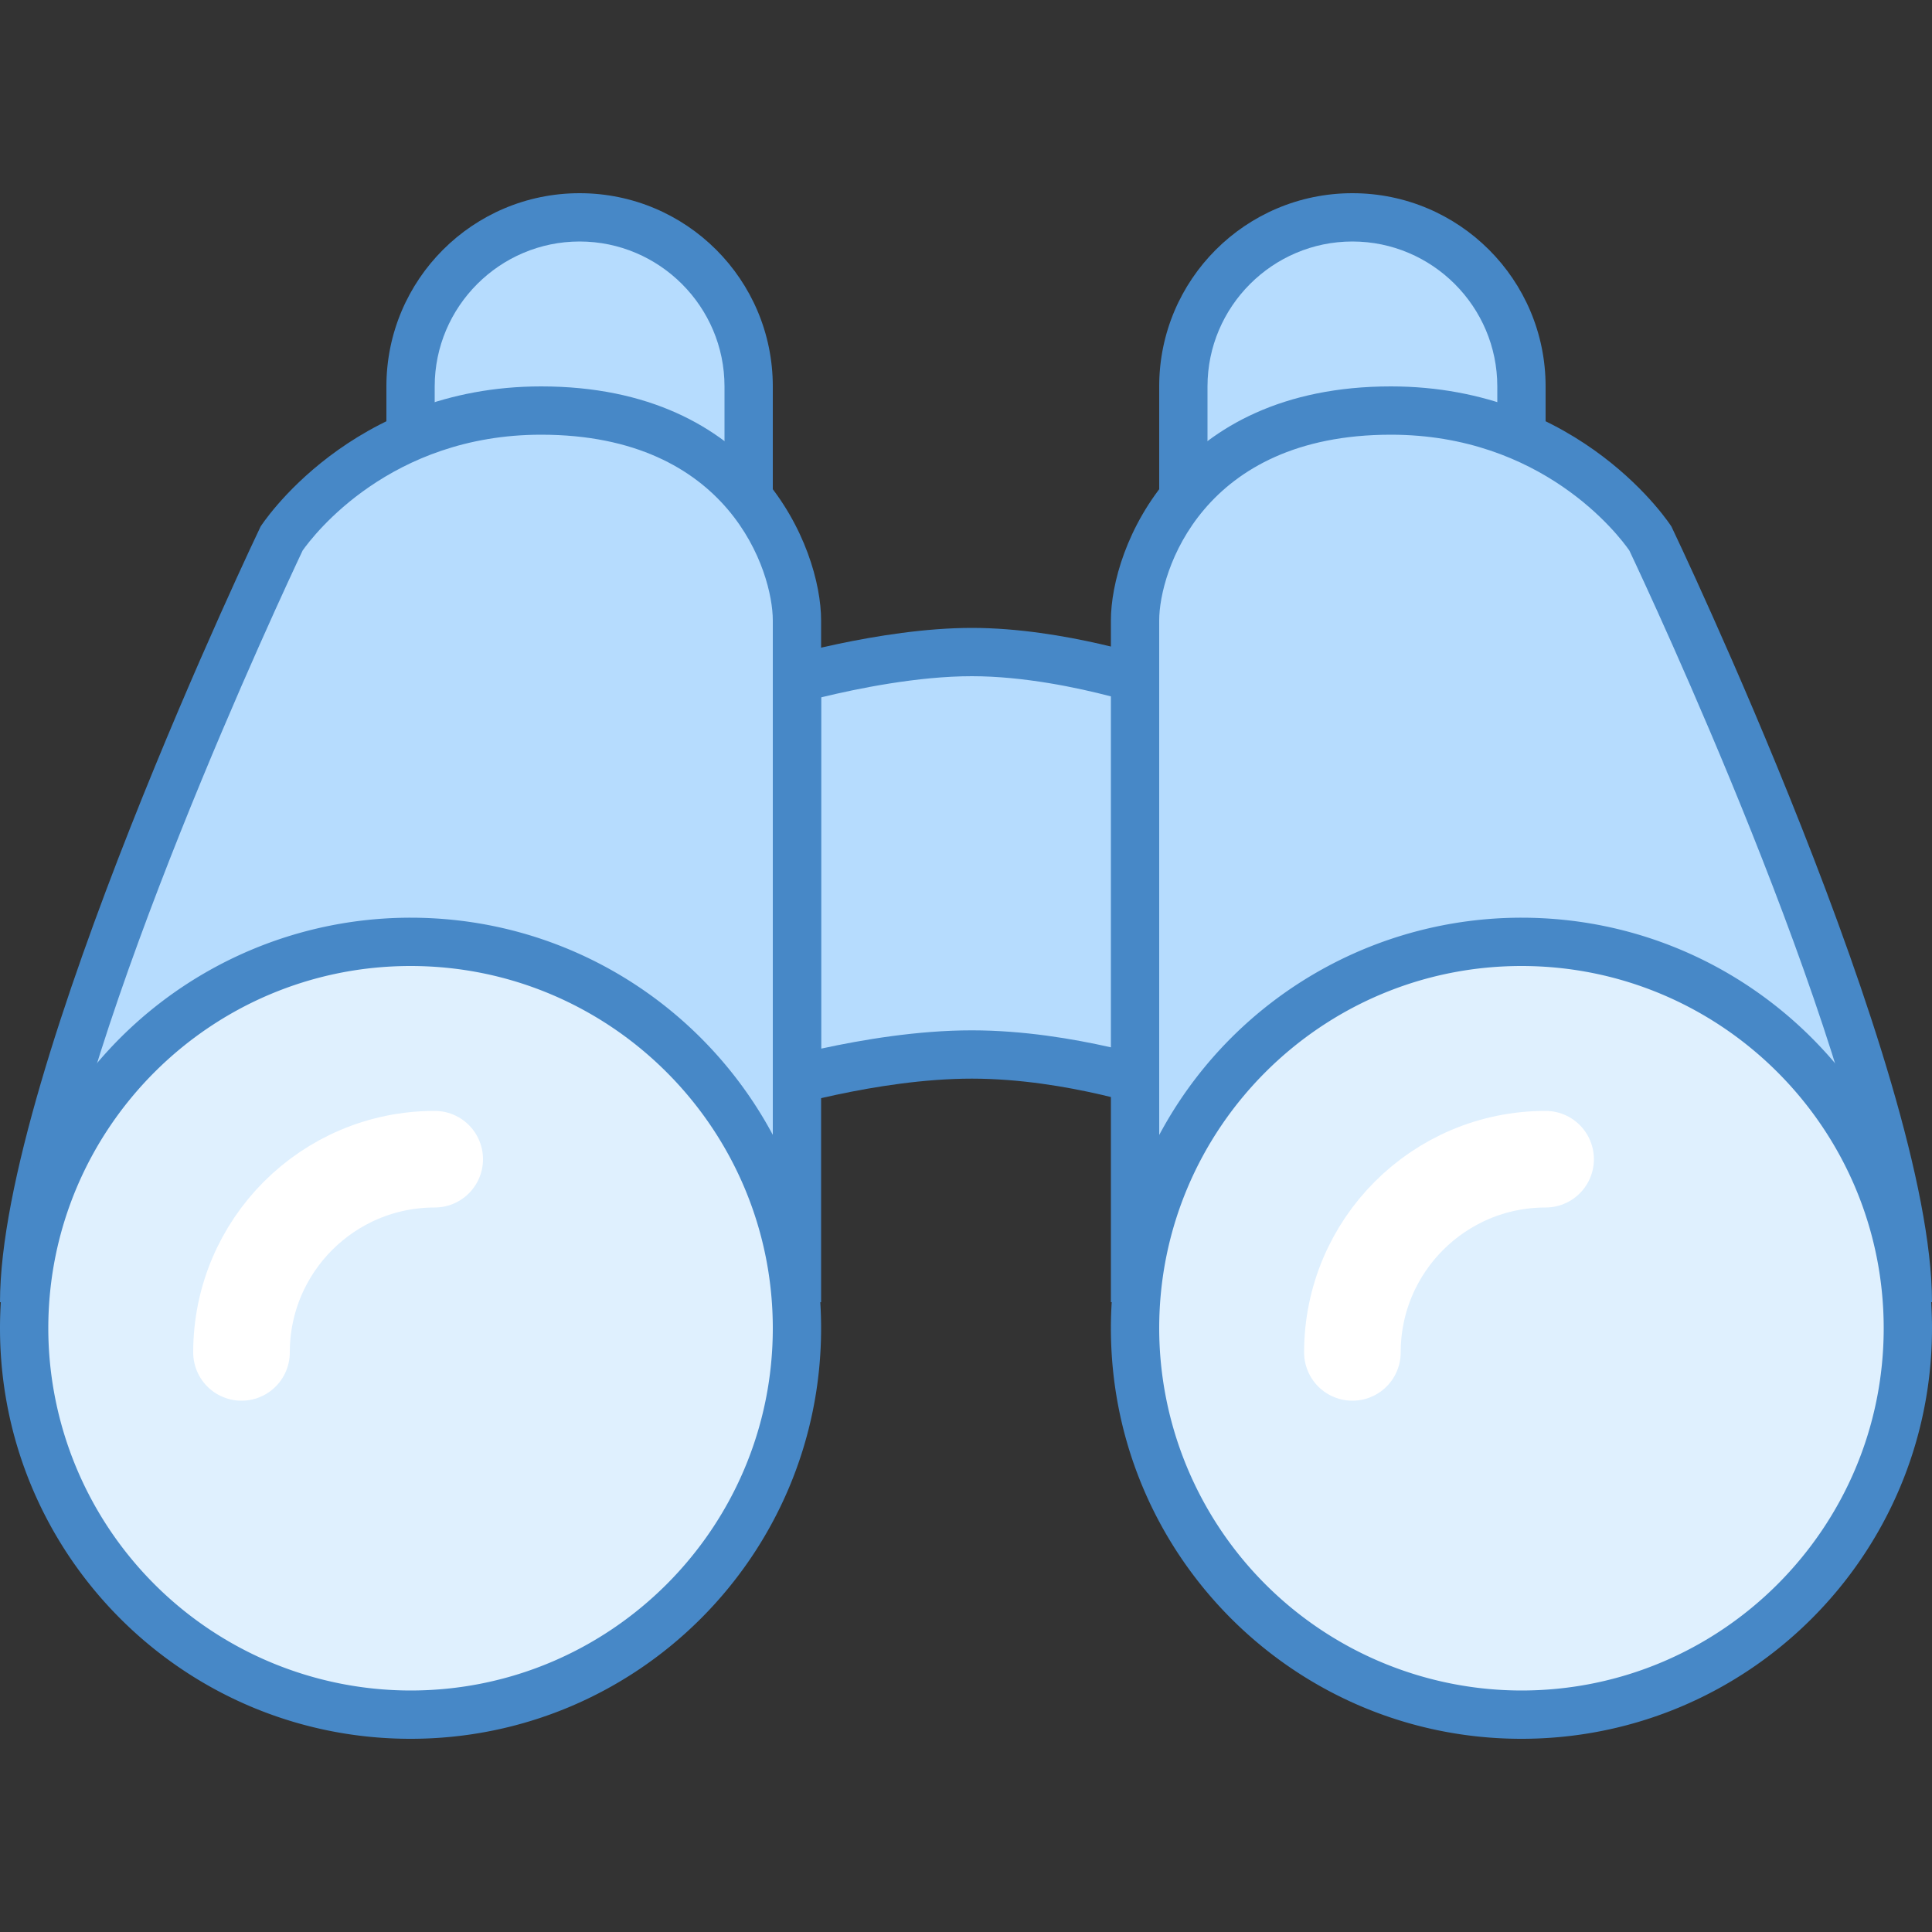
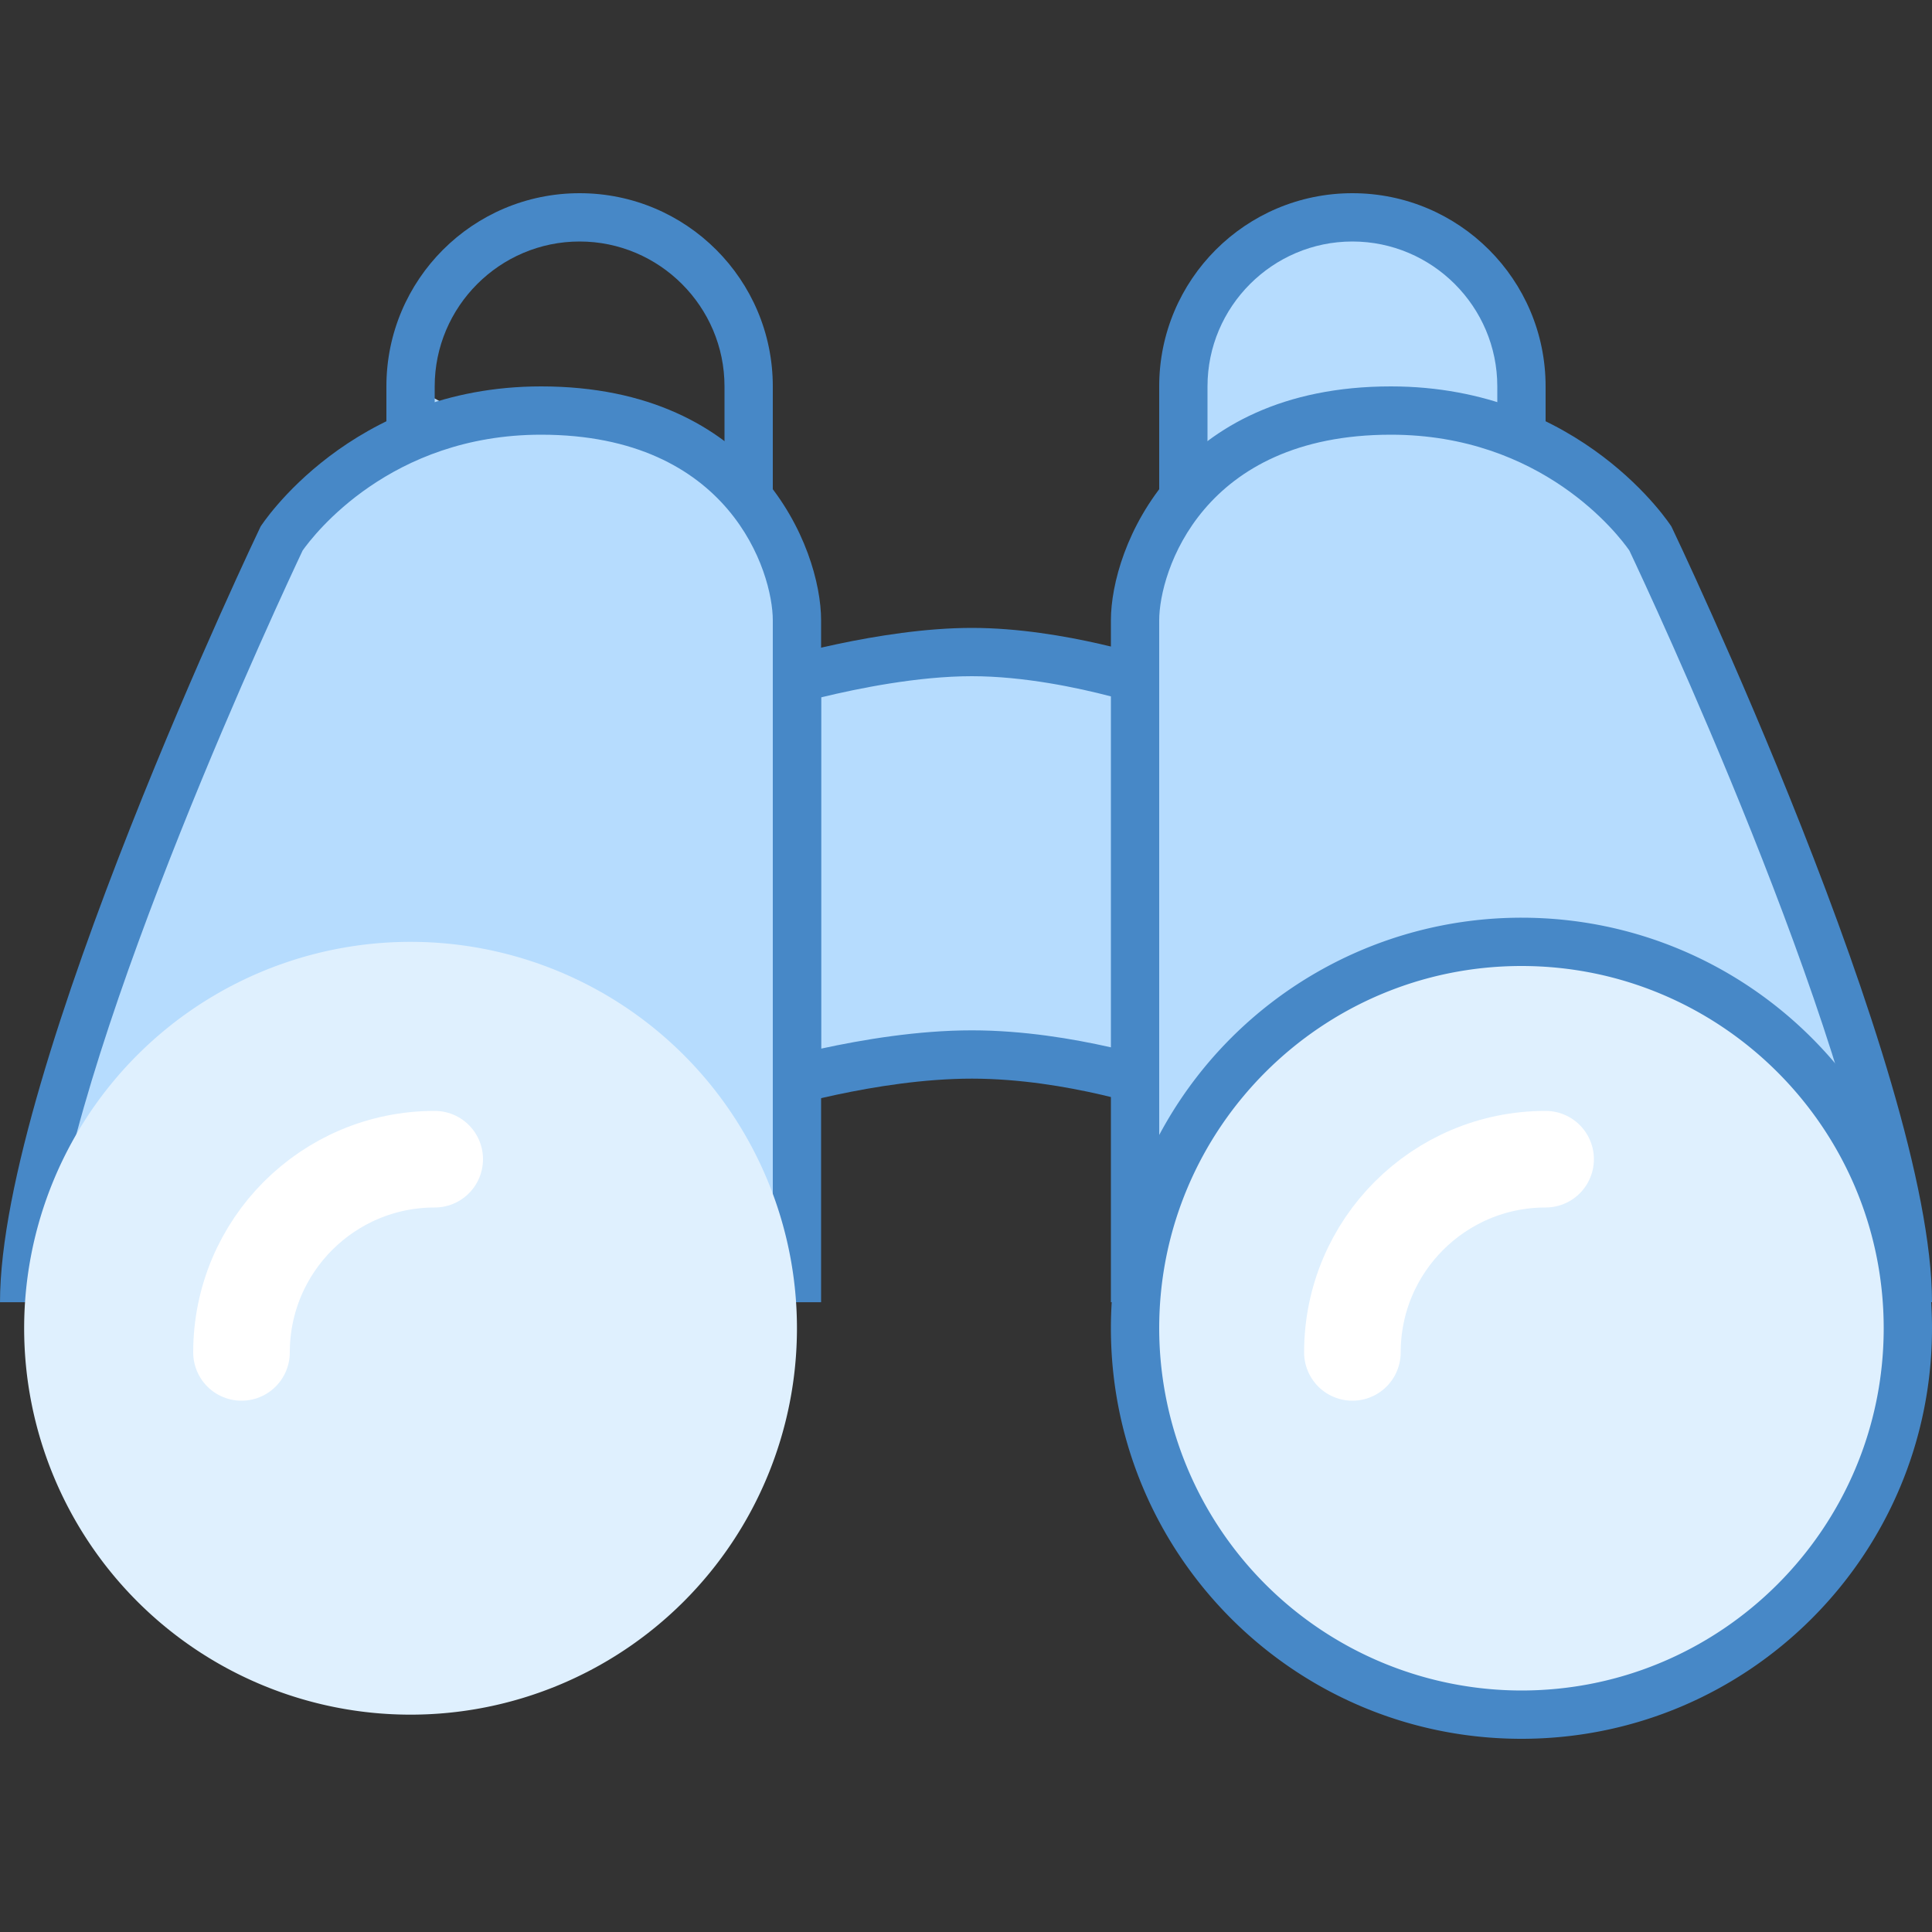
<svg xmlns="http://www.w3.org/2000/svg" viewBox="0 0 40 40">
  <rect x="0" y="0" width="40" height="40" fill="#333333" stroke="none" />
  <path d="M24.5 12.832V8c0-1.93 1.57-3.5 3.5-3.5s3.5 1.57 3.5 3.5v4.832z" fill="#b6dcfe" />
  <path d="M28 5c1.652 0 3 1.348 3 3v4.332h-6V8c0-1.652 1.348-3 3-3m0-1c-2.21 0-4 1.79-4 4v5.332h8V8c0-2.21-1.79-4-4-4z" fill="#4788c7" />
  <path d="M23.5 26.46V12.845c0-1.418 1.297-4.344 5.297-4.344 3.64 0 5.371 2.645 5.39 2.672.02.055 4.954 10.414 5.293 15.289z" fill="#b6dcfe" />
  <path d="M28.797 9c3.125 0 4.707 2.066 4.937 2.398.407.86 4.606 9.829 5.2 14.563H24V12.844C24 11.848 24.883 9 28.797 9m0-1C24.32 8 23 11.34 23 12.844V26.96h17c0-4.79-5.395-16.059-5.395-16.059S32.754 8 28.797 8z" fill="#4788c7" />
  <path d="M16.5 14.047c.688-.18 2.246-.547 3.621-.547 1.352 0 2.75.355 3.379.535v8.29c-.75-.204-2.035-.49-3.379-.49-1.387 0-2.816.306-3.621.509z" fill="#b6dcfe" />
  <path d="M20.121 14c1.074 0 2.192.238 2.879.418v7.266c-.777-.176-1.809-.352-2.879-.352-1.125 0-2.273.195-3.121.379v-7.273c.758-.184 2.004-.438 3.121-.438m0-1c-1.918 0-4.121.668-4.121.668V23s2.137-.668 4.121-.668C22.105 22.332 24 23 24 23v-9.332S22.04 13 20.121 13z" fill="#4788c7" />
  <path d="M39.5 27.5a8 8 0 1 1-16 0 8 8 0 0 1 16 0z" fill="#dff0fe" />
  <path d="M31.5 20c4.137 0 7.5 3.363 7.5 7.5 0 4.137-3.363 7.5-7.5 7.5a7.507 7.507 0 0 1-7.5-7.5c0-4.137 3.363-7.5 7.5-7.5m0-1a8.499 8.499 0 0 0-8.5 8.5c0 4.695 3.805 8.5 8.5 8.5s8.5-3.805 8.5-8.5-3.805-8.5-8.5-8.5z" fill="#4788c7" />
  <path d="M28 28c0-2.21 1.79-4 4-4" fill="none" stroke-width="2" stroke-linecap="round" stroke="#fff" stroke-miterlimit="10" />
-   <path d="M8.5 12.832V8c0-1.93 1.57-3.5 3.5-3.5s3.5 1.57 3.5 3.5v4.832z" fill="#b6dcfe" />
+   <path d="M8.5 12.832V8s3.5 1.57 3.5 3.5v4.832z" fill="#b6dcfe" />
  <path d="M12 5c1.652 0 3 1.348 3 3v4.332H9V8c0-1.652 1.348-3 3-3m0-1C9.79 4 8 5.79 8 8v5.332h8V8c0-2.21-1.79-4-4-4z" fill="#4788c7" />
  <path d="M.52 26.46c.34-4.874 5.273-15.233 5.324-15.343.043-.055 1.742-2.617 5.36-2.617 4 0 5.296 2.926 5.296 4.344V26.46z" fill="#b6dcfe" />
  <path d="M11.203 9C15.117 9 16 11.848 16 12.844V25.96H1.07c.59-4.734 4.79-13.703 5.196-14.563C6.492 11.078 8.078 9 11.203 9m0-1c-3.957 0-5.808 2.902-5.808 2.902S0 22.172 0 26.961h17V12.844C17 11.34 15.68 8 11.203 8z" fill="#4788c7" />
  <path d="M16.5 27.5a8 8 0 1 1-16 0 8 8 0 0 1 16 0z" fill="#dff0fe" />
-   <path d="M8.5 20c4.137 0 7.5 3.363 7.5 7.5 0 4.137-3.363 7.5-7.5 7.5A7.507 7.507 0 0 1 1 27.5C1 23.363 4.363 20 8.5 20m0-1A8.499 8.499 0 0 0 0 27.5C0 32.195 3.805 36 8.5 36s8.5-3.805 8.5-8.5S13.195 19 8.5 19z" fill="#4788c7" />
  <path d="M5 28c0-2.21 1.79-4 4-4" fill="none" stroke-width="2" stroke-linecap="round" stroke="#fff" stroke-miterlimit="10" />
</svg>